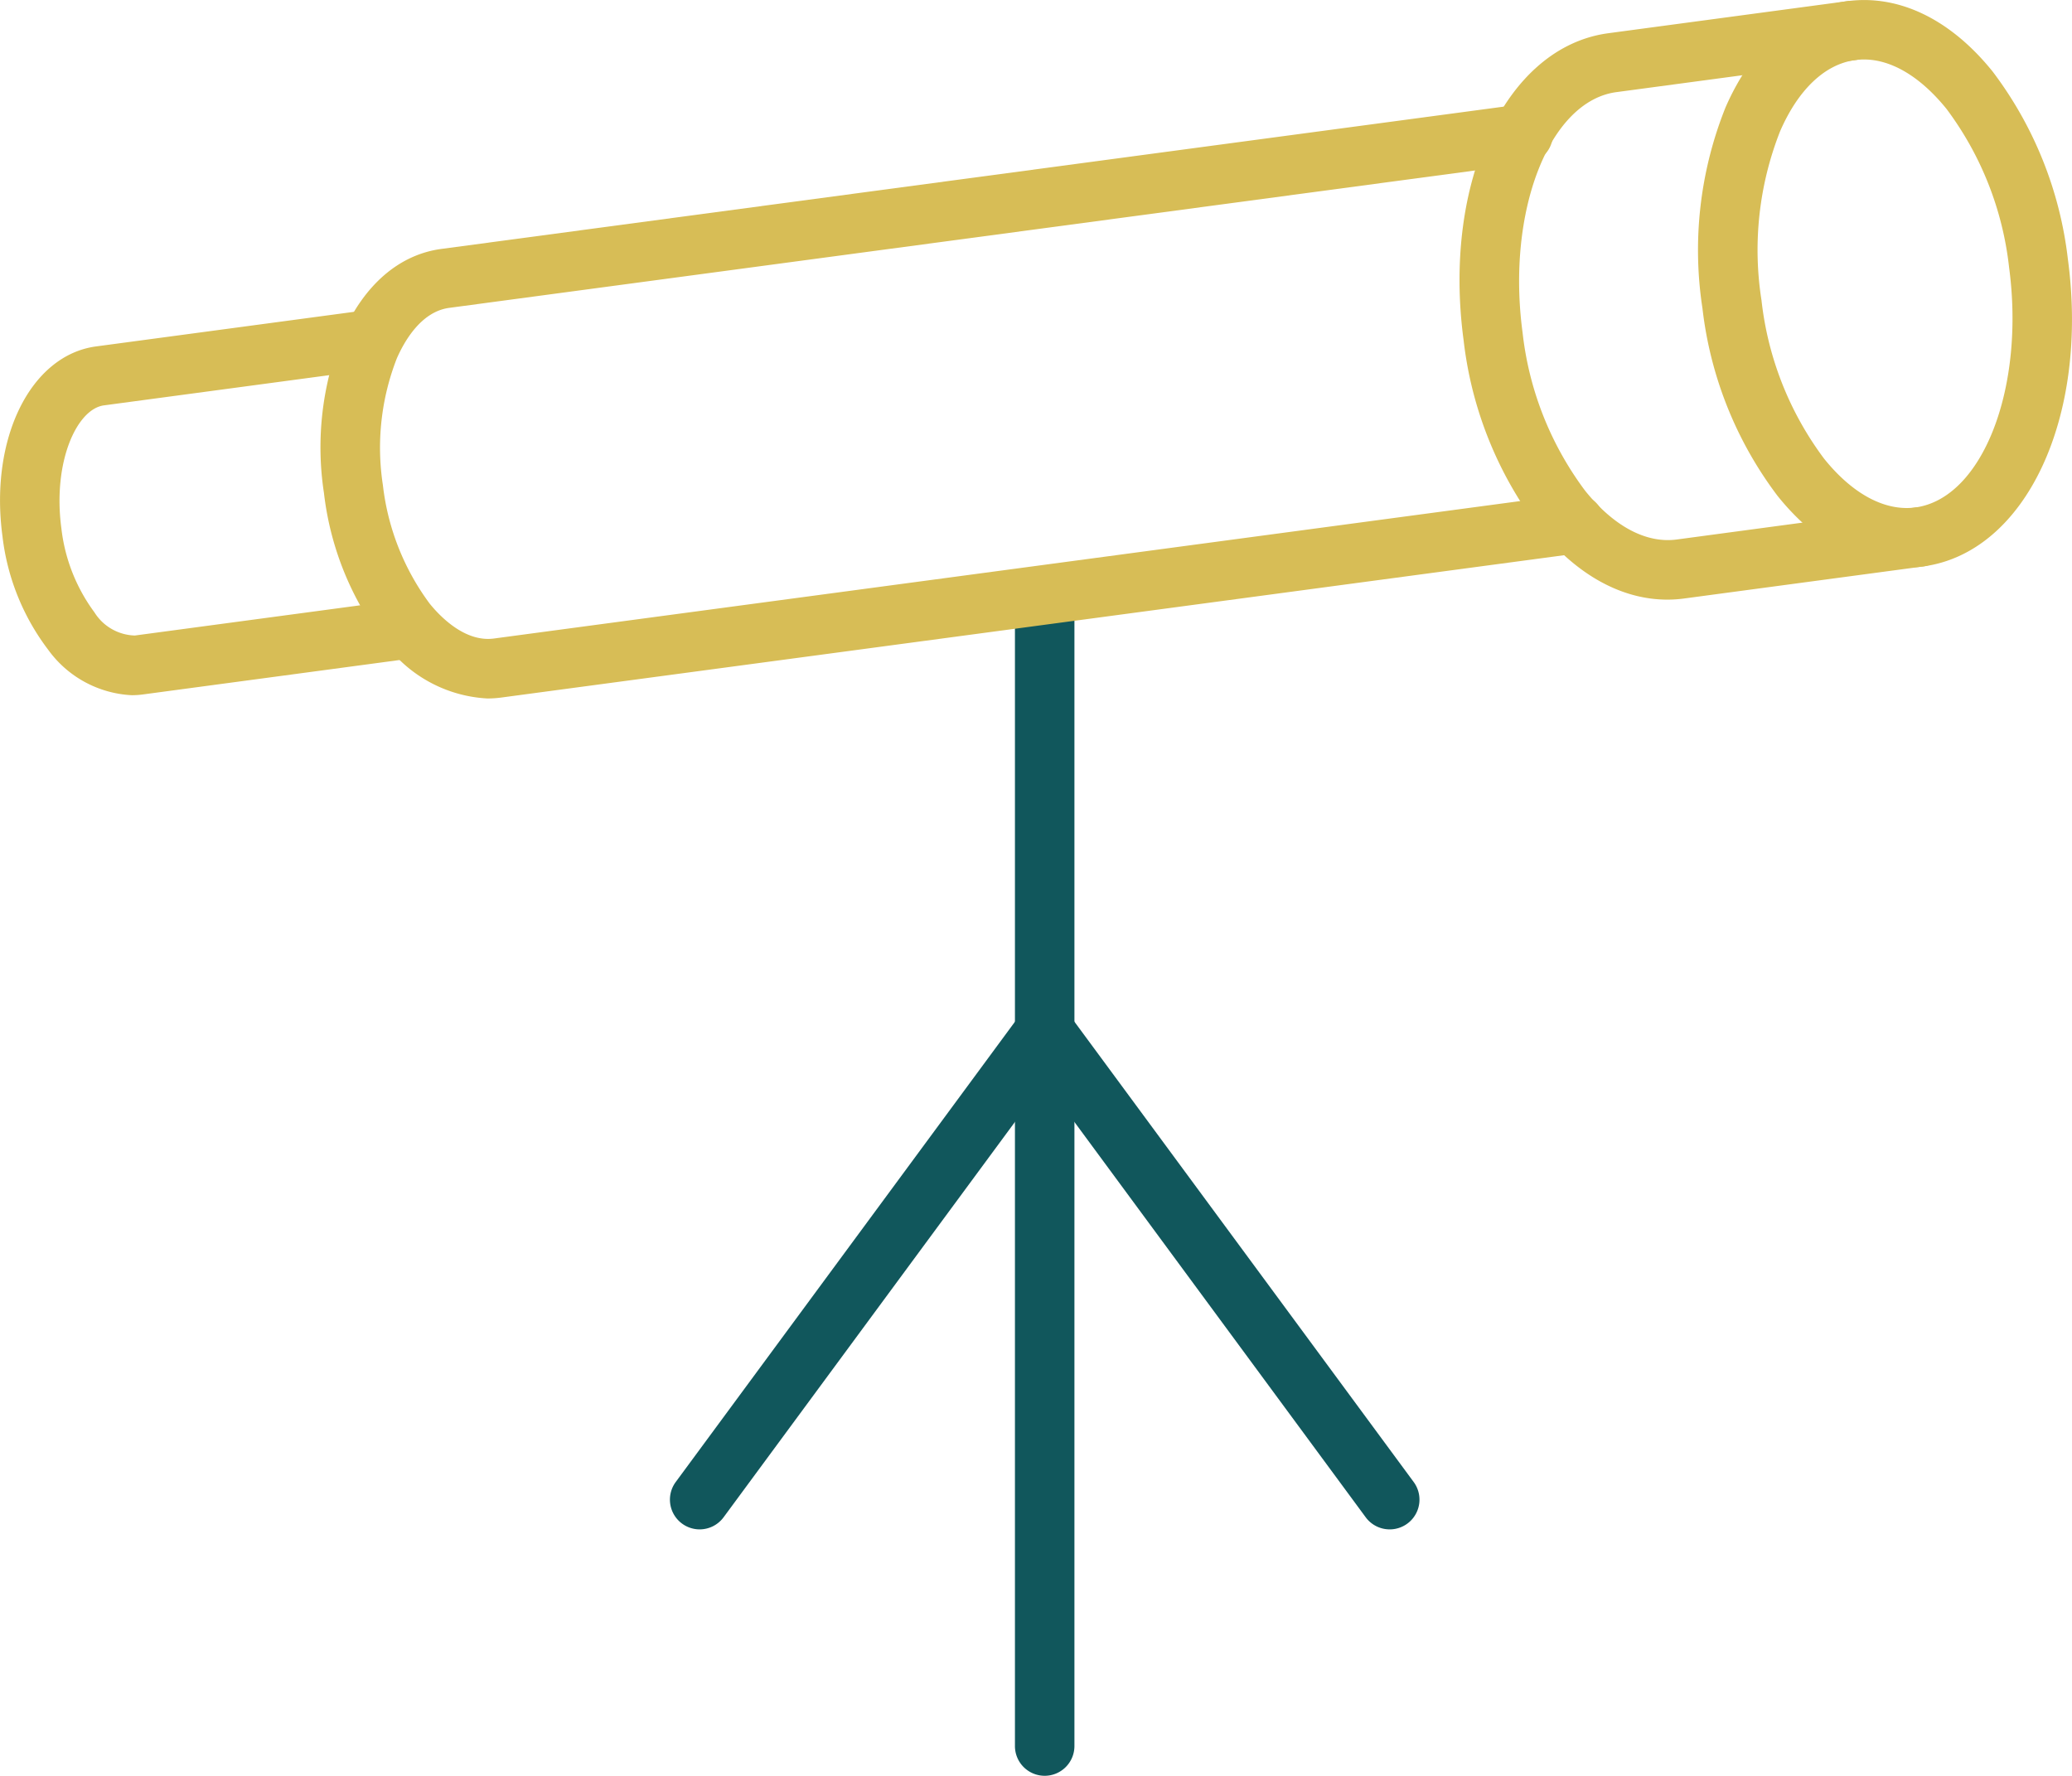
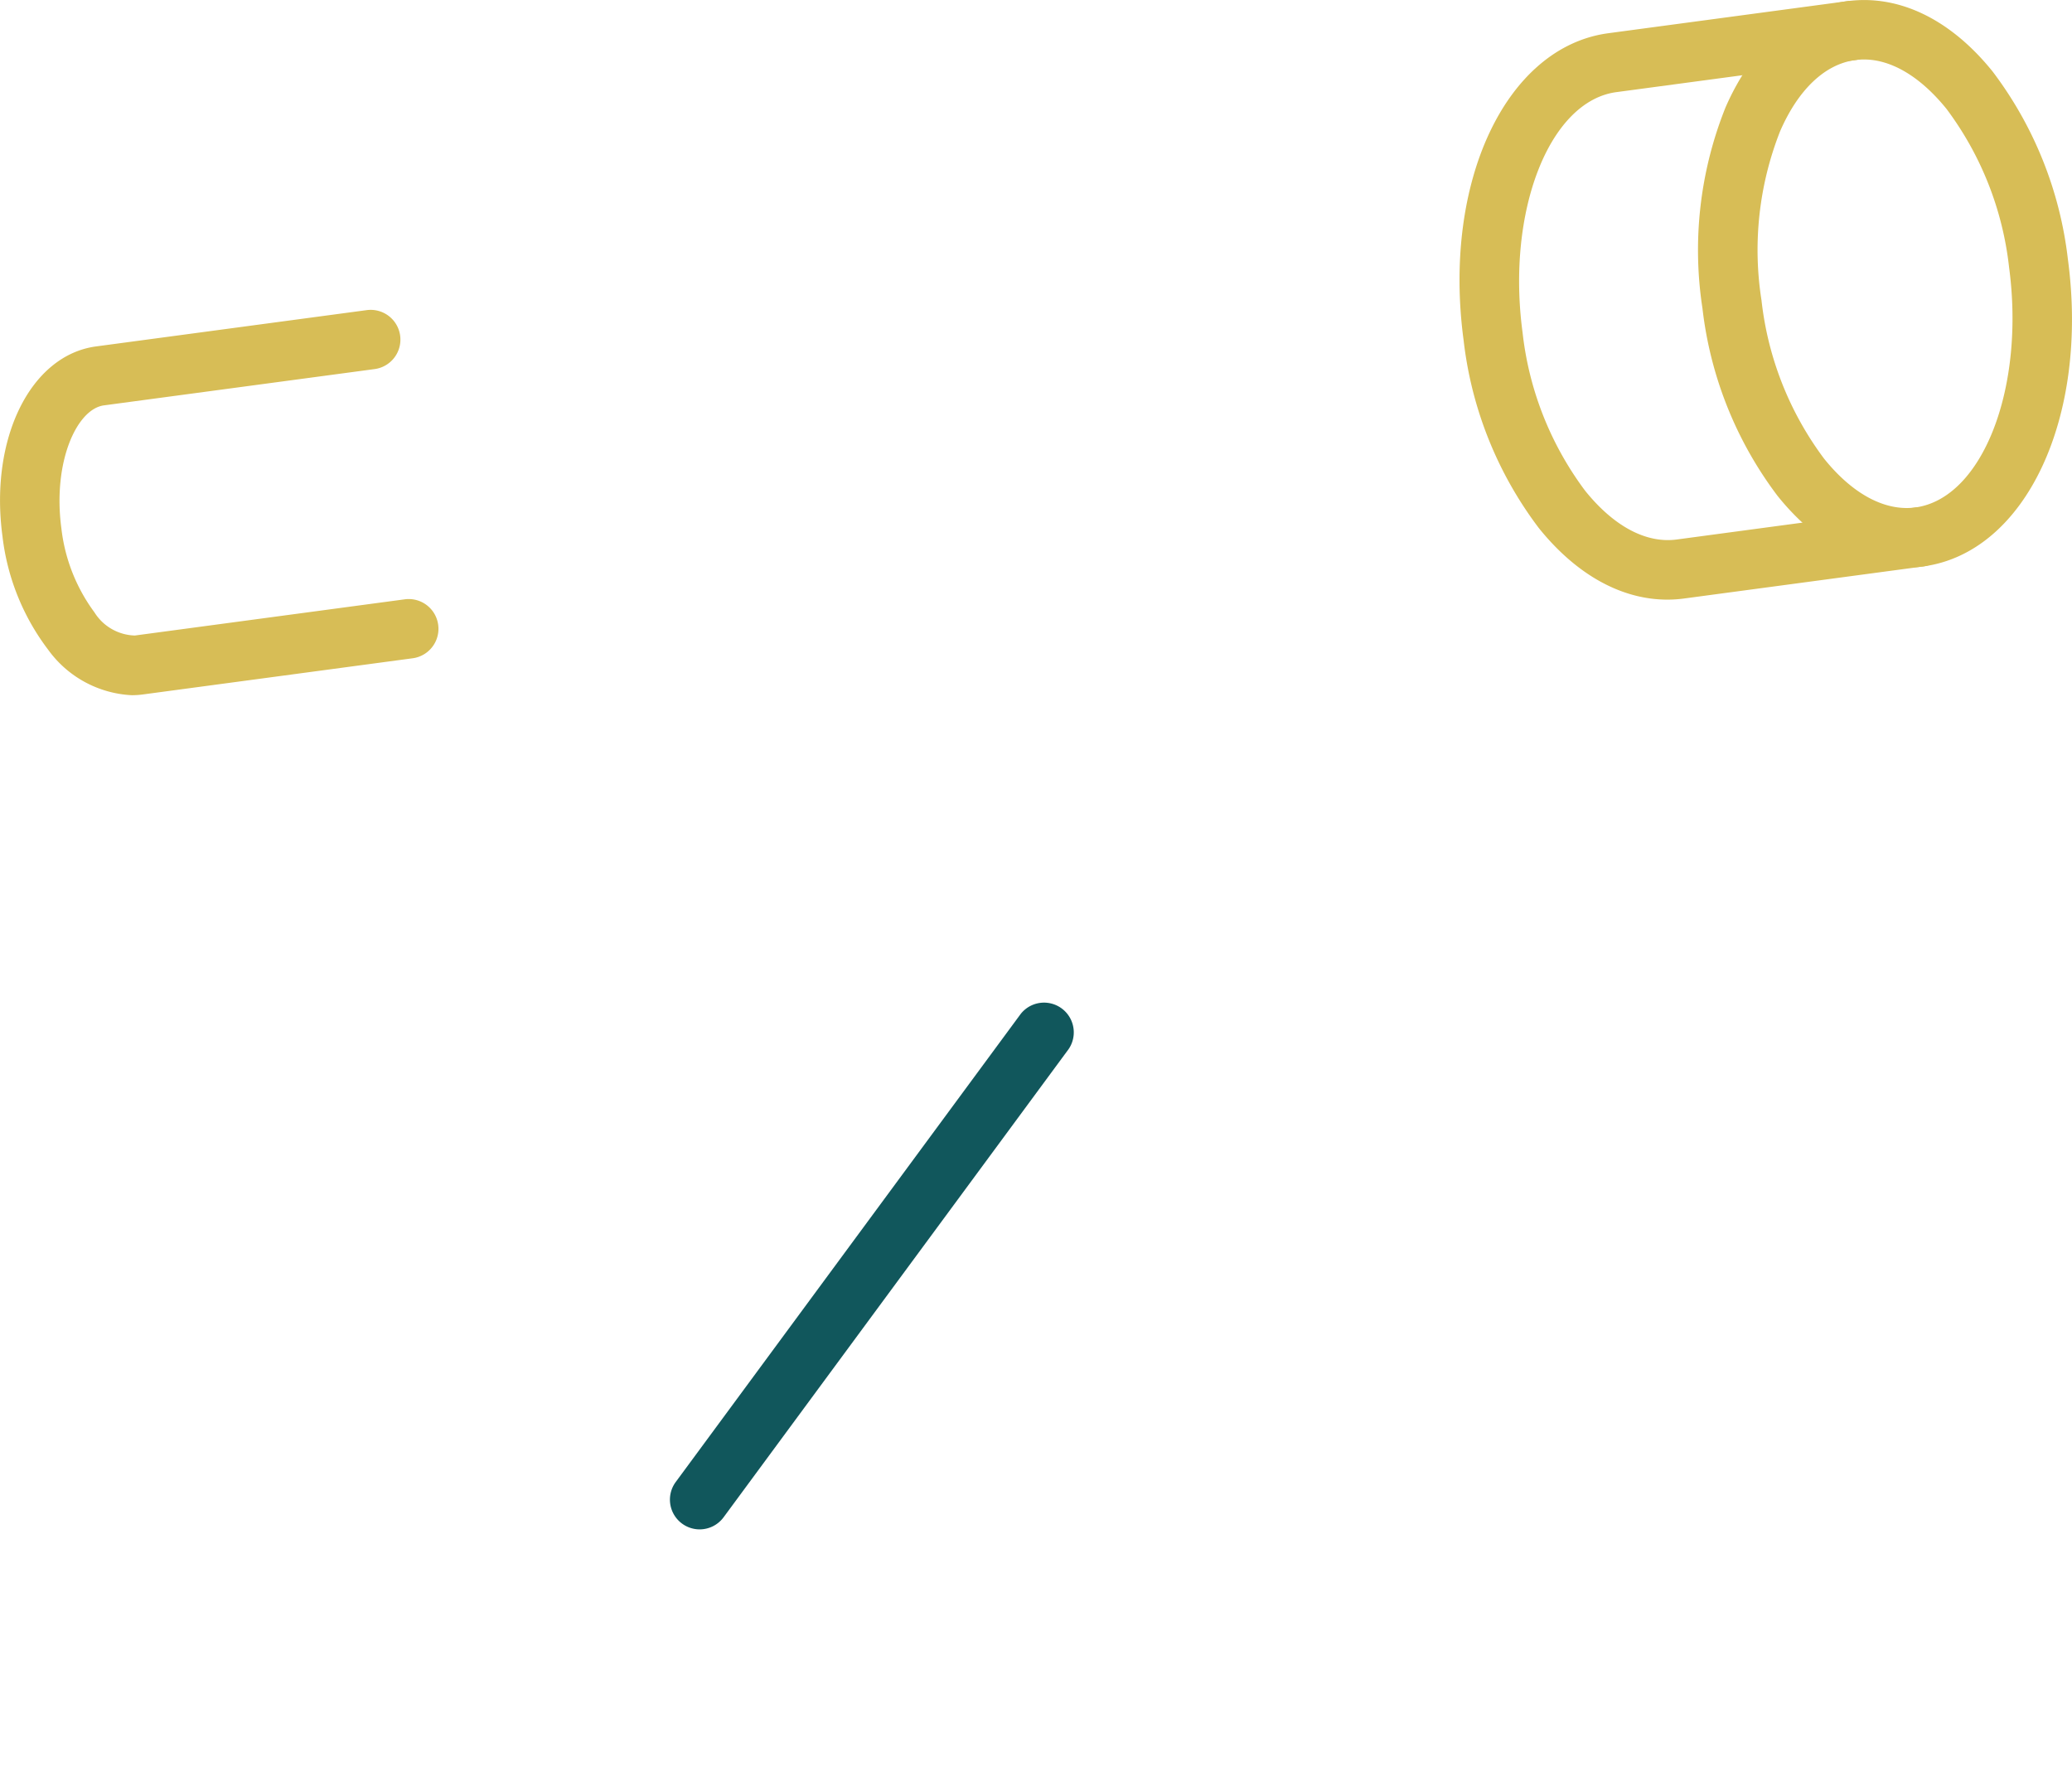
<svg xmlns="http://www.w3.org/2000/svg" id="Groupe_411" data-name="Groupe 411" width="104.49" height="89.558" viewBox="0 0 104.49 89.558">
  <defs>
    <clipPath id="clip-path">
      <rect id="Rectangle_1297" data-name="Rectangle 1297" width="104.49" height="89.558" fill="none" />
    </clipPath>
  </defs>
  <g id="Groupe_410" data-name="Groupe 410" clip-path="url(#clip-path)">
-     <path id="Tracé_12847" data-name="Tracé 12847" d="M52.683,89.558a1.5,1.5,0,0,1-1.5-1.5v-57.5a1.5,1.5,0,1,1,3,0v57.5a1.5,1.5,0,0,1-1.5,1.5" fill="#11575c" />
-     <path id="Tracé_12848" data-name="Tracé 12848" d="M70.081,77.131a1.5,1.5,0,0,1-1.209-.61L51.475,52.91a1.5,1.5,0,0,1,2.416-1.779l17.4,23.61a1.5,1.5,0,0,1-1.207,2.39" fill="#11575c" />
    <path id="Tracé_12849" data-name="Tracé 12849" d="M35.285,77.131a1.5,1.5,0,0,1-1.208-2.39l17.4-23.61A1.5,1.5,0,0,1,53.89,52.91l-17.4,23.611a1.5,1.5,0,0,1-1.208.61" fill="#11575c" />
    <path id="Tracé_12850" data-name="Tracé 12850" d="M6.642,35.061a5.537,5.537,0,0,1-4.218-2.3,11.69,11.69,0,0,1-2.3-5.721c-.66-4.922,1.414-9.125,4.722-9.569l13.629-1.828a1.5,1.5,0,1,1,.4,2.973L5.243,20.444c-1.381.185-2.593,2.875-2.148,6.2A8.8,8.8,0,0,0,4.761,30.88,2.484,2.484,0,0,0,6.8,32.051l13.629-1.828a1.5,1.5,0,0,1,.4,2.973L7.2,35.024a4.147,4.147,0,0,1-.557.037" fill="#d7bd56" />
-     <path id="Tracé_12851" data-name="Tracé 12851" d="M24.582,35.226a6.866,6.866,0,0,1-5.253-2.907,15.241,15.241,0,0,1-2.992-7.455,15.223,15.223,0,0,1,.921-7.981c1.092-2.506,2.866-4.044,5-4.329L76.572,5.279a1.5,1.5,0,1,1,.4,2.972l-54.32,7.276c-1.414.19-2.262,1.682-2.643,2.554a12.4,12.4,0,0,0-.7,6.384,12.392,12.392,0,0,0,2.356,5.973c.6.742,1.824,1.941,3.223,1.767l54.32-7.275a1.5,1.5,0,1,1,.4,2.973L25.288,35.178a5.246,5.246,0,0,1-.706.048" fill="#d7bd56" />
    <path id="Tracé_12852" data-name="Tracé 12852" d="M84.083,30.241c-2.315,0-4.588-1.258-6.48-3.609a19.33,19.33,0,0,1-3.793-9.466c-1.074-7.992,2.134-14.8,7.3-15.491L93.156.059a1.5,1.5,0,1,1,.4,2.973L81.51,4.647c-3.383.455-5.548,6.005-4.728,12.12a16.336,16.336,0,0,0,3.157,7.984c1.442,1.79,3.065,2.657,4.6,2.46l12.044-1.616a1.5,1.5,0,1,1,.4,2.973L84.937,30.183a6.306,6.306,0,0,1-.854.058" fill="#d7bd56" />
    <path id="Tracé_12853" data-name="Tracé 12853" d="M96.128,28.625c-2.316,0-4.589-1.258-6.482-3.61a19.348,19.348,0,0,1-3.792-9.466A19.344,19.344,0,0,1,87.017,5.418C88.371,2.312,90.552.407,93.156.059S98.365.97,100.49,3.61a19.353,19.353,0,0,1,3.793,9.466c1.072,7.993-2.136,14.8-7.3,15.491a6.255,6.255,0,0,1-.852.058M94,3a3.41,3.41,0,0,0-.44.029c-1.524.205-2.87,1.478-3.788,3.585a16.333,16.333,0,0,0-.94,8.534,16.345,16.345,0,0,0,3.156,7.984c1.442,1.792,3.075,2.66,4.6,2.461,3.383-.455,5.548-6,4.728-12.12a16.326,16.326,0,0,0-3.157-7.984C96.849,3.872,95.389,3,94,3" fill="#d7bd56" />
  </g>
</svg>